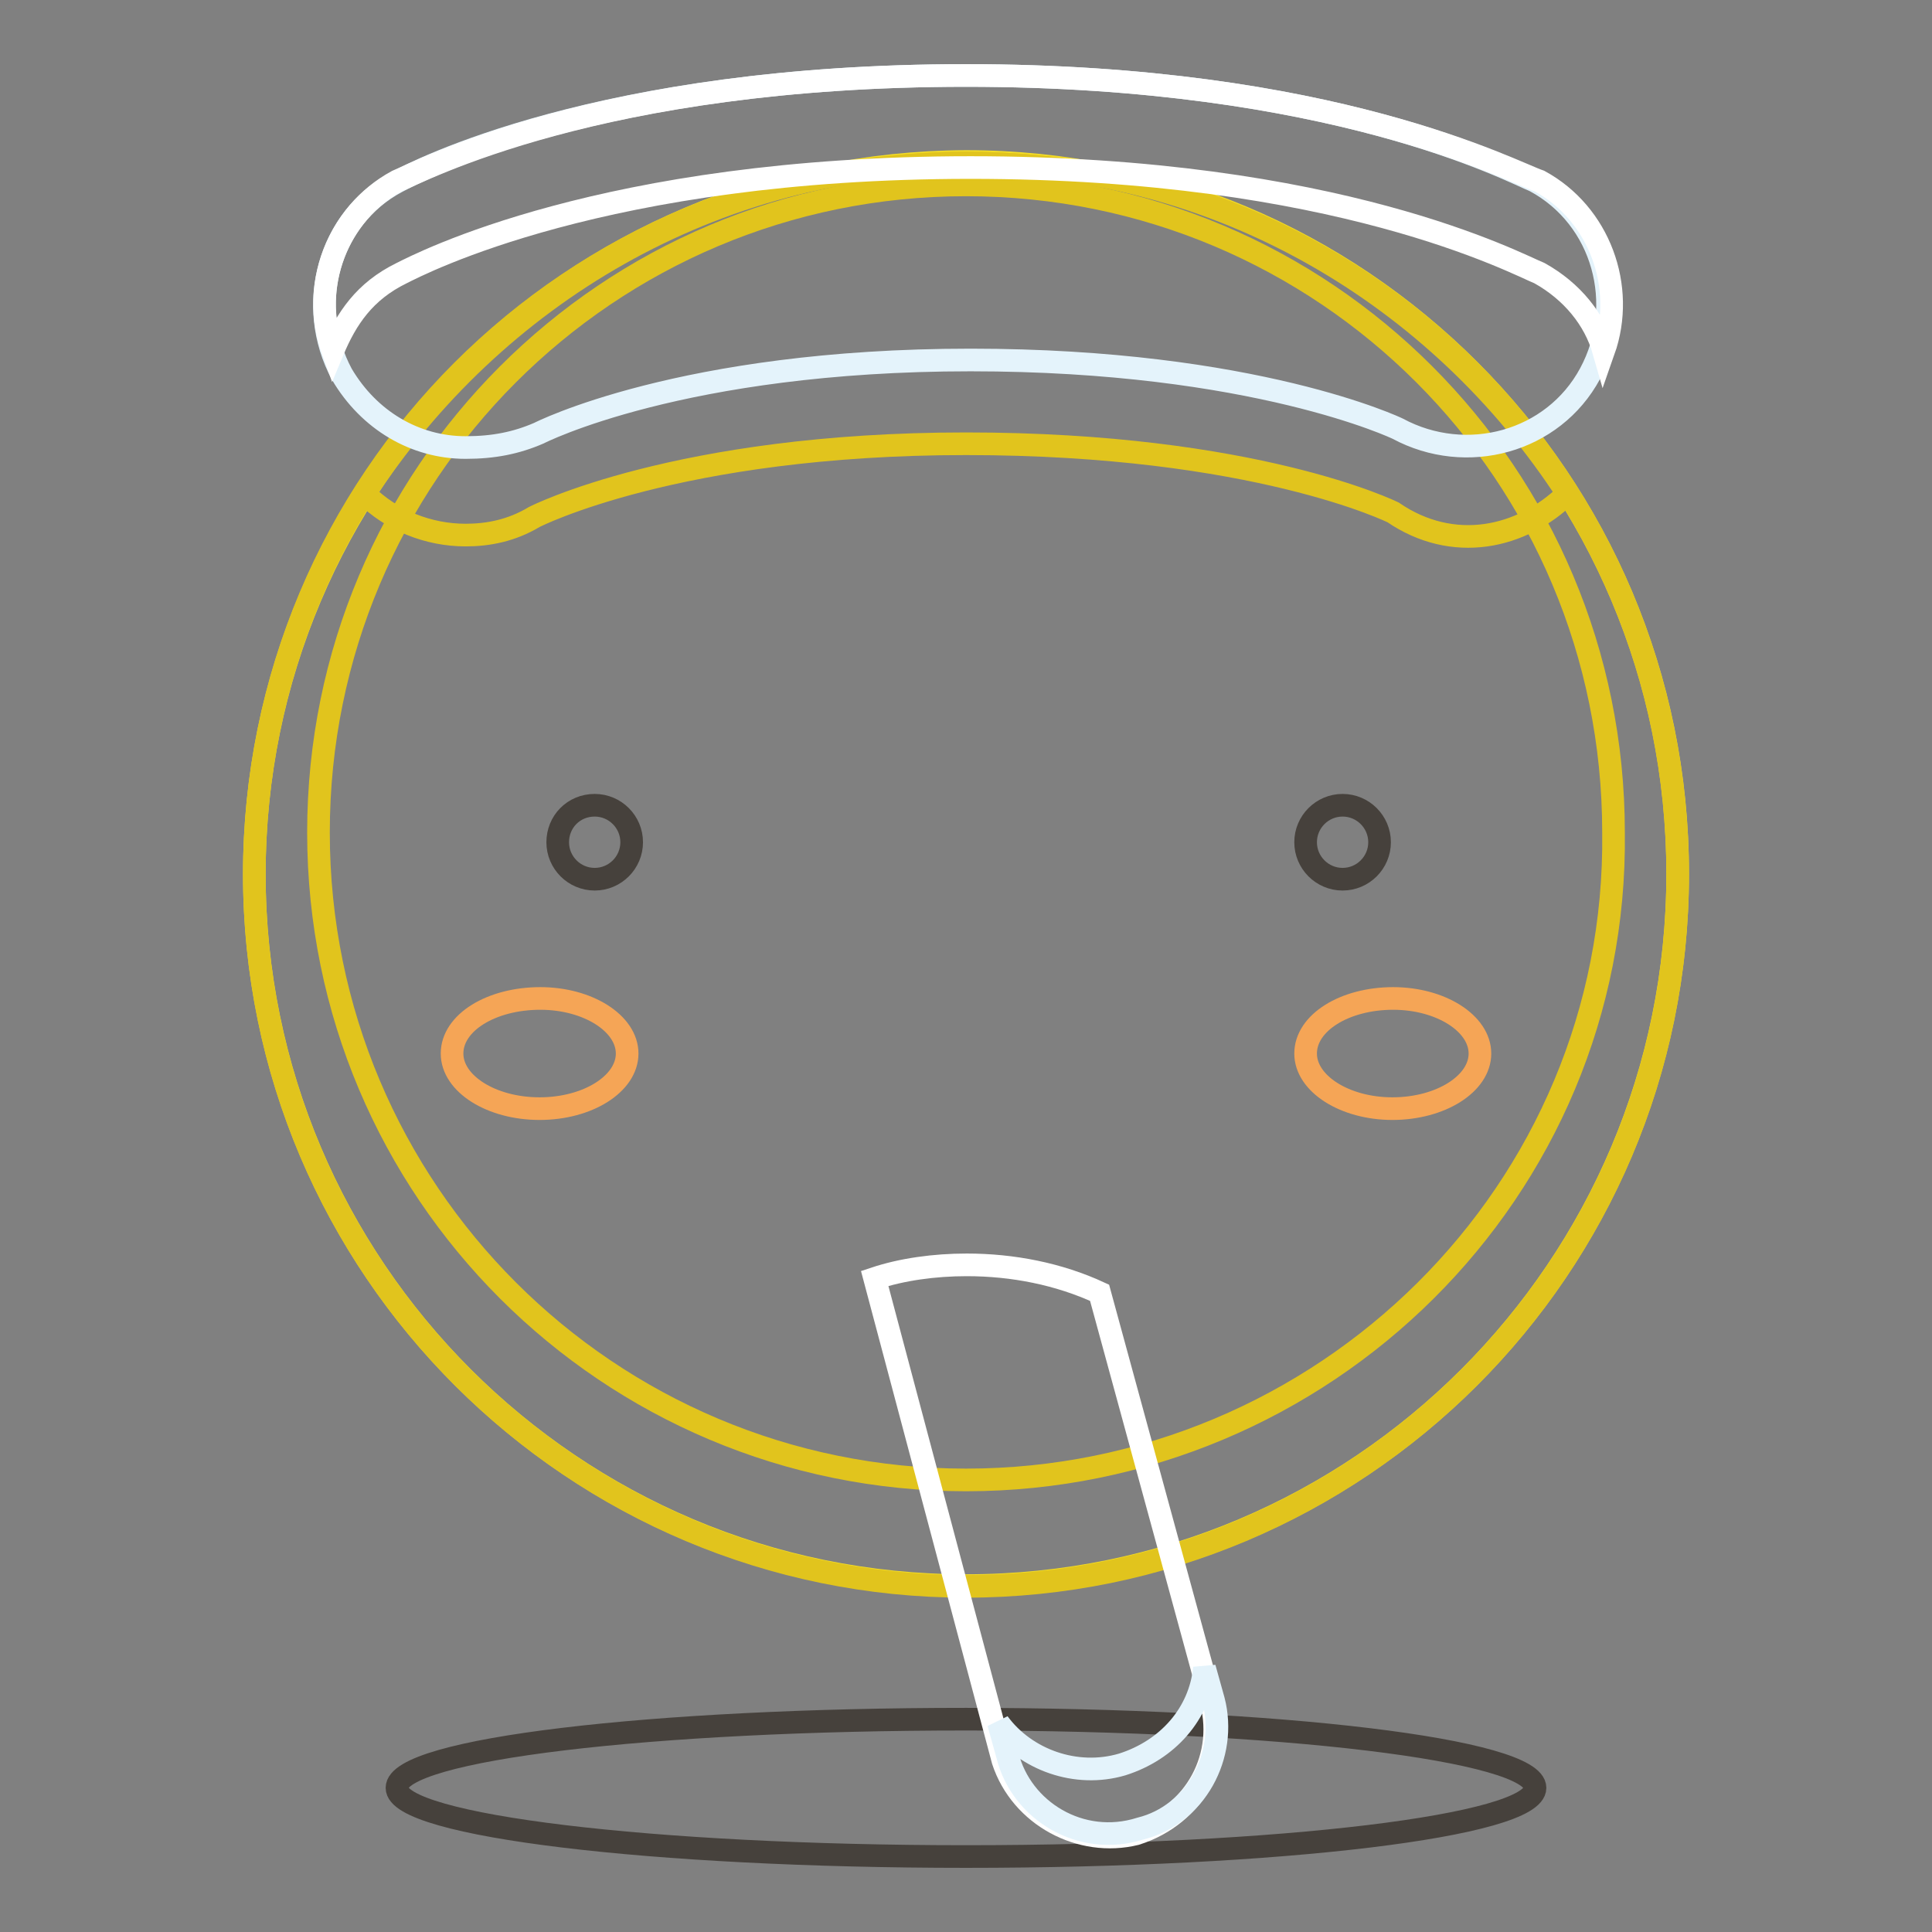
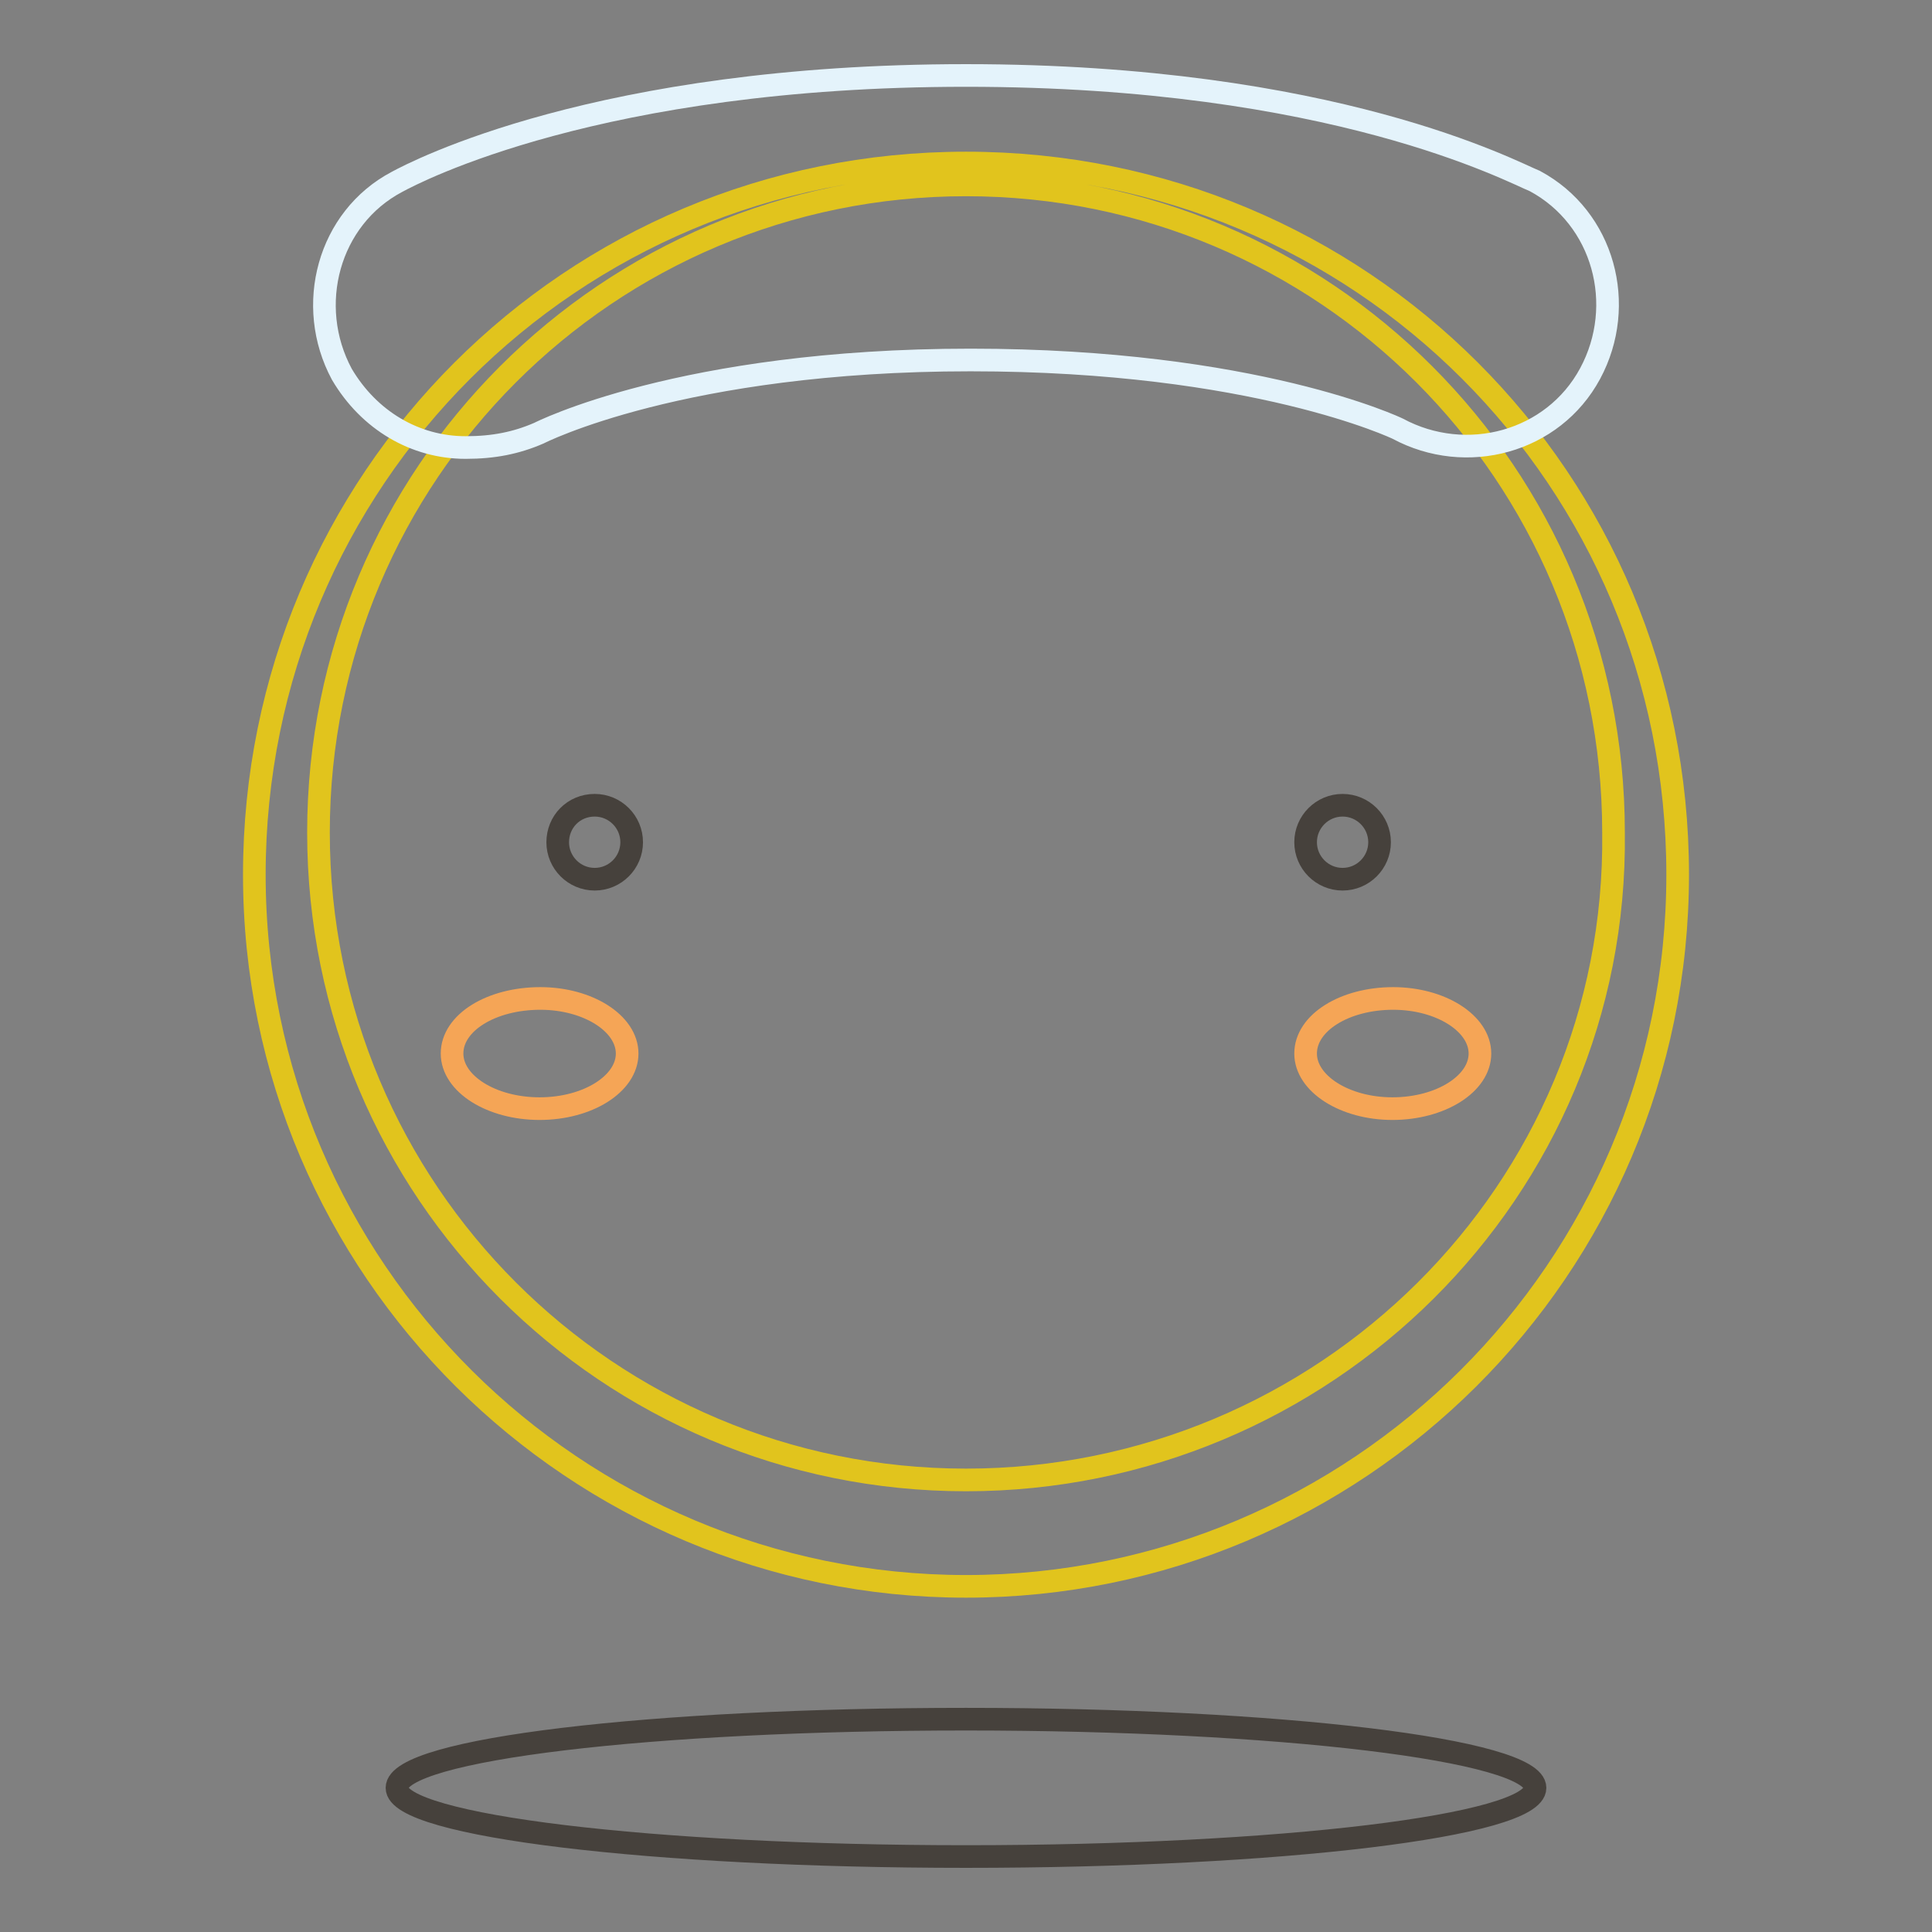
<svg xmlns="http://www.w3.org/2000/svg" version="1.1" x="0px" y="0px" viewBox="0 0 256 256" enable-background="new 0 0 256 256" xml:space="preserve">
  <rect x="0" y="0" width="256" height="256" fill="#808080" stroke="none" />
  <g>
-     <path stroke-width="3" fill-opacity="0" stroke="#f4dd26" d="M33.7,115.8c0,52.1,42.2,94.3,94.3,94.3c52.1,0,94.3-42.2,94.3-94.3c0,0,0,0,0-0.1 c0-52.1-42.2-94.3-94.3-94.3C75.9,21.6,33.7,63.8,33.7,115.8z" />
-     <path stroke-width="3" fill-opacity="0" stroke="#e1c41d" d="M207.7,65.4c-17-26.2-46.2-43.8-79.7-43.8c-33.5,0-62.6,17.6-79.7,43.8c3.6,3.6,8.5,5.5,13.4,5.5 c3,0,6.1-0.6,9.1-2.4c0,0,18.9-9.7,57.2-9.7c38.3,0,56.6,9.1,56.6,9.1C192.5,73.3,201.6,71.4,207.7,65.4L207.7,65.4z" />
    <path stroke-width="3" fill-opacity="0" stroke="#e1c41d" d="M128,21.6c-52.3,0-94.3,42-94.3,94.3c0,52.3,42.6,94.3,94.3,94.3c51.7,0,94.3-42,94.3-94.3 C222.3,63.5,180.3,21.6,128,21.6z M128,196.1c-47.4,0-85.8-38.3-85.8-85.8c0-47.4,38.3-85.8,85.8-85.8s85.8,38.3,85.8,85.8 C214.4,157.8,175.4,196.1,128,196.1z" />
    <path stroke-width="3" fill-opacity="0" stroke="#46413c" d="M52.6,236.9c0,5,33.8,9.1,75.4,9.1c41.7,0,75.4-4.1,75.4-9.1c0-5-33.8-9.1-75.4-9.1 C86.3,227.8,52.6,231.8,52.6,236.9L52.6,236.9z" />
    <path stroke-width="3" fill-opacity="0" stroke="#e4f3fb" d="M61.7,59.3c-6.7,0-12.8-3.6-16.4-9.7c-4.9-9.1-1.8-20.7,7.3-25.5C55,22.8,79.3,10,128,10 c48.7,0,72.4,12.8,75.4,14c9.1,4.9,12.2,16.4,7.3,25.5c-4.9,9.1-16.4,12.2-25.5,7.3c0,0-18.9-9.1-56.6-9.1 c-38.3,0-57.2,9.7-57.2,9.7C68.4,58.7,65.4,59.3,61.7,59.3z" />
-     <path stroke-width="3" fill-opacity="0" stroke="#ffffff" d="M53.2,36.2c2.4-1.2,26.8-14,75.4-14c48.7,0,72.4,12.8,75.4,14c4.3,2.4,7.3,6.1,8.5,10.3 c3-8.5-0.6-18.2-8.5-22.5c-3.6-1.2-27.4-14-76-14c-48.7,0-72.4,12.8-75.4,14c-7.9,4.3-11.6,14-8.5,22.5 C45.9,42.2,48.3,38.6,53.2,36.2z" />
    <path stroke-width="3" fill-opacity="0" stroke="#f5a556" d="M173,139.6c0,4,5.2,7.3,11.5,7.3c6.4,0,11.6-3.3,11.6-7.3c0,0,0,0,0,0c0-4-5.2-7.3-11.5-7.3 C178.2,132.3,173,135.5,173,139.6C173,139.6,173,139.6,173,139.6z" />
    <path stroke-width="3" fill-opacity="0" stroke="#f5a556" d="M59.9,139.6c0,4,5.2,7.3,11.6,7.3c6.4,0,11.6-3.3,11.6-7.3c0-4-5.2-7.3-11.5-7.3 C65.1,132.3,59.9,135.5,59.9,139.6C59.9,139.6,59.9,139.6,59.9,139.6z" />
    <path stroke-width="3" fill-opacity="0" stroke="#46413c" d="M73.9,111.6c0,2.7,2.2,4.9,4.9,4.9s4.9-2.2,4.9-4.9c0,0,0,0,0,0c0-2.7-2.2-4.9-4.9-4.9 C76,106.7,73.9,108.9,73.9,111.6C73.9,111.6,73.9,111.6,73.9,111.6z" />
    <path stroke-width="3" fill-opacity="0" stroke="#46413c" d="M173,111.6c0,2.7,2.2,4.9,4.9,4.9c2.7,0,4.9-2.2,4.9-4.9c0,0,0,0,0,0c0-2.7-2.2-4.9-4.9-4.9 C175.2,106.7,173,108.9,173,111.6C173,111.6,173,111.6,173,111.6z" />
-     <path stroke-width="3" fill-opacity="0" stroke="#ffffff" d="M150.5,243c-7.3,1.8-15.2-2.4-17.6-9.7l-17-63.9c3.6-1.2,7.9-1.8,12.2-1.8c6.1,0,12.2,1.2,17.6,3.7 l14.6,53.5C162.7,232.6,158.4,240.5,150.5,243z" />
-     <path stroke-width="3" fill-opacity="0" stroke="#e4f3fb" d="M160.8,225.3l-1.2-4.3c-0.6,6.1-4.9,10.9-10.9,12.8c-6.1,1.8-12.8-0.6-16.4-5.5l1.2,4.3 c1.8,7.3,9.7,12.2,17.6,9.7C158.4,240.5,162.7,232.6,160.8,225.3L160.8,225.3z" />
  </g>
</svg>